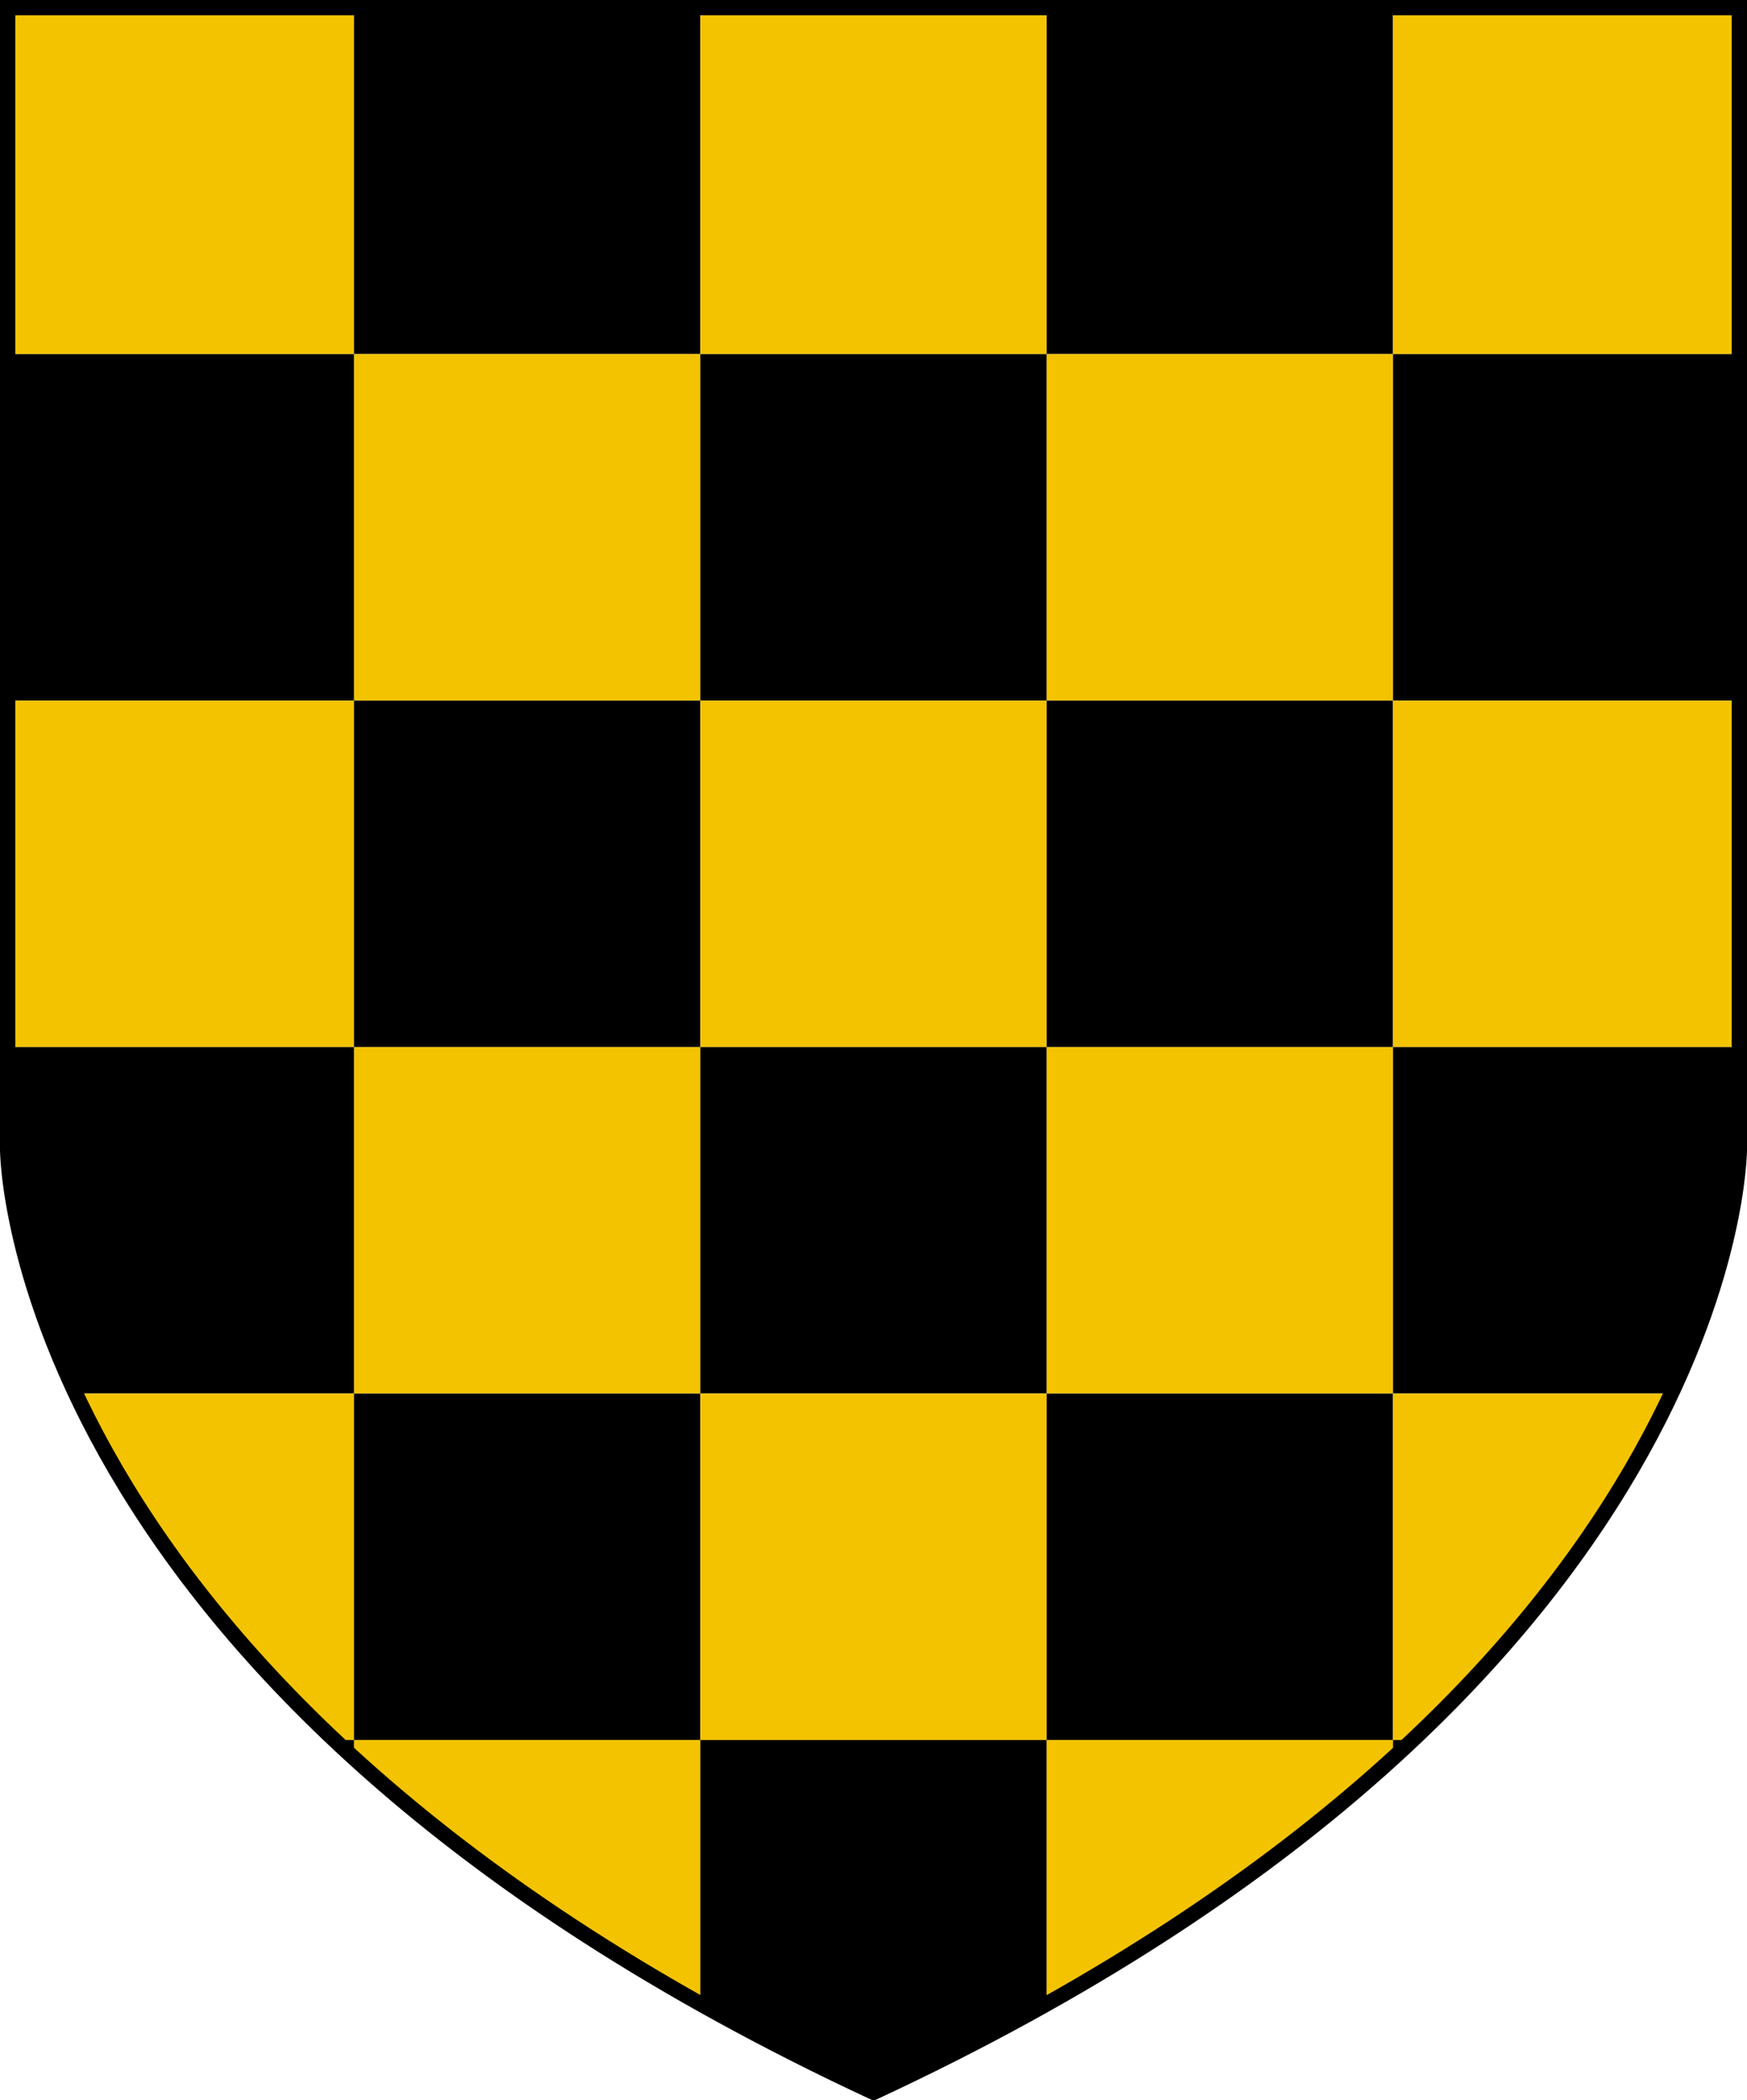
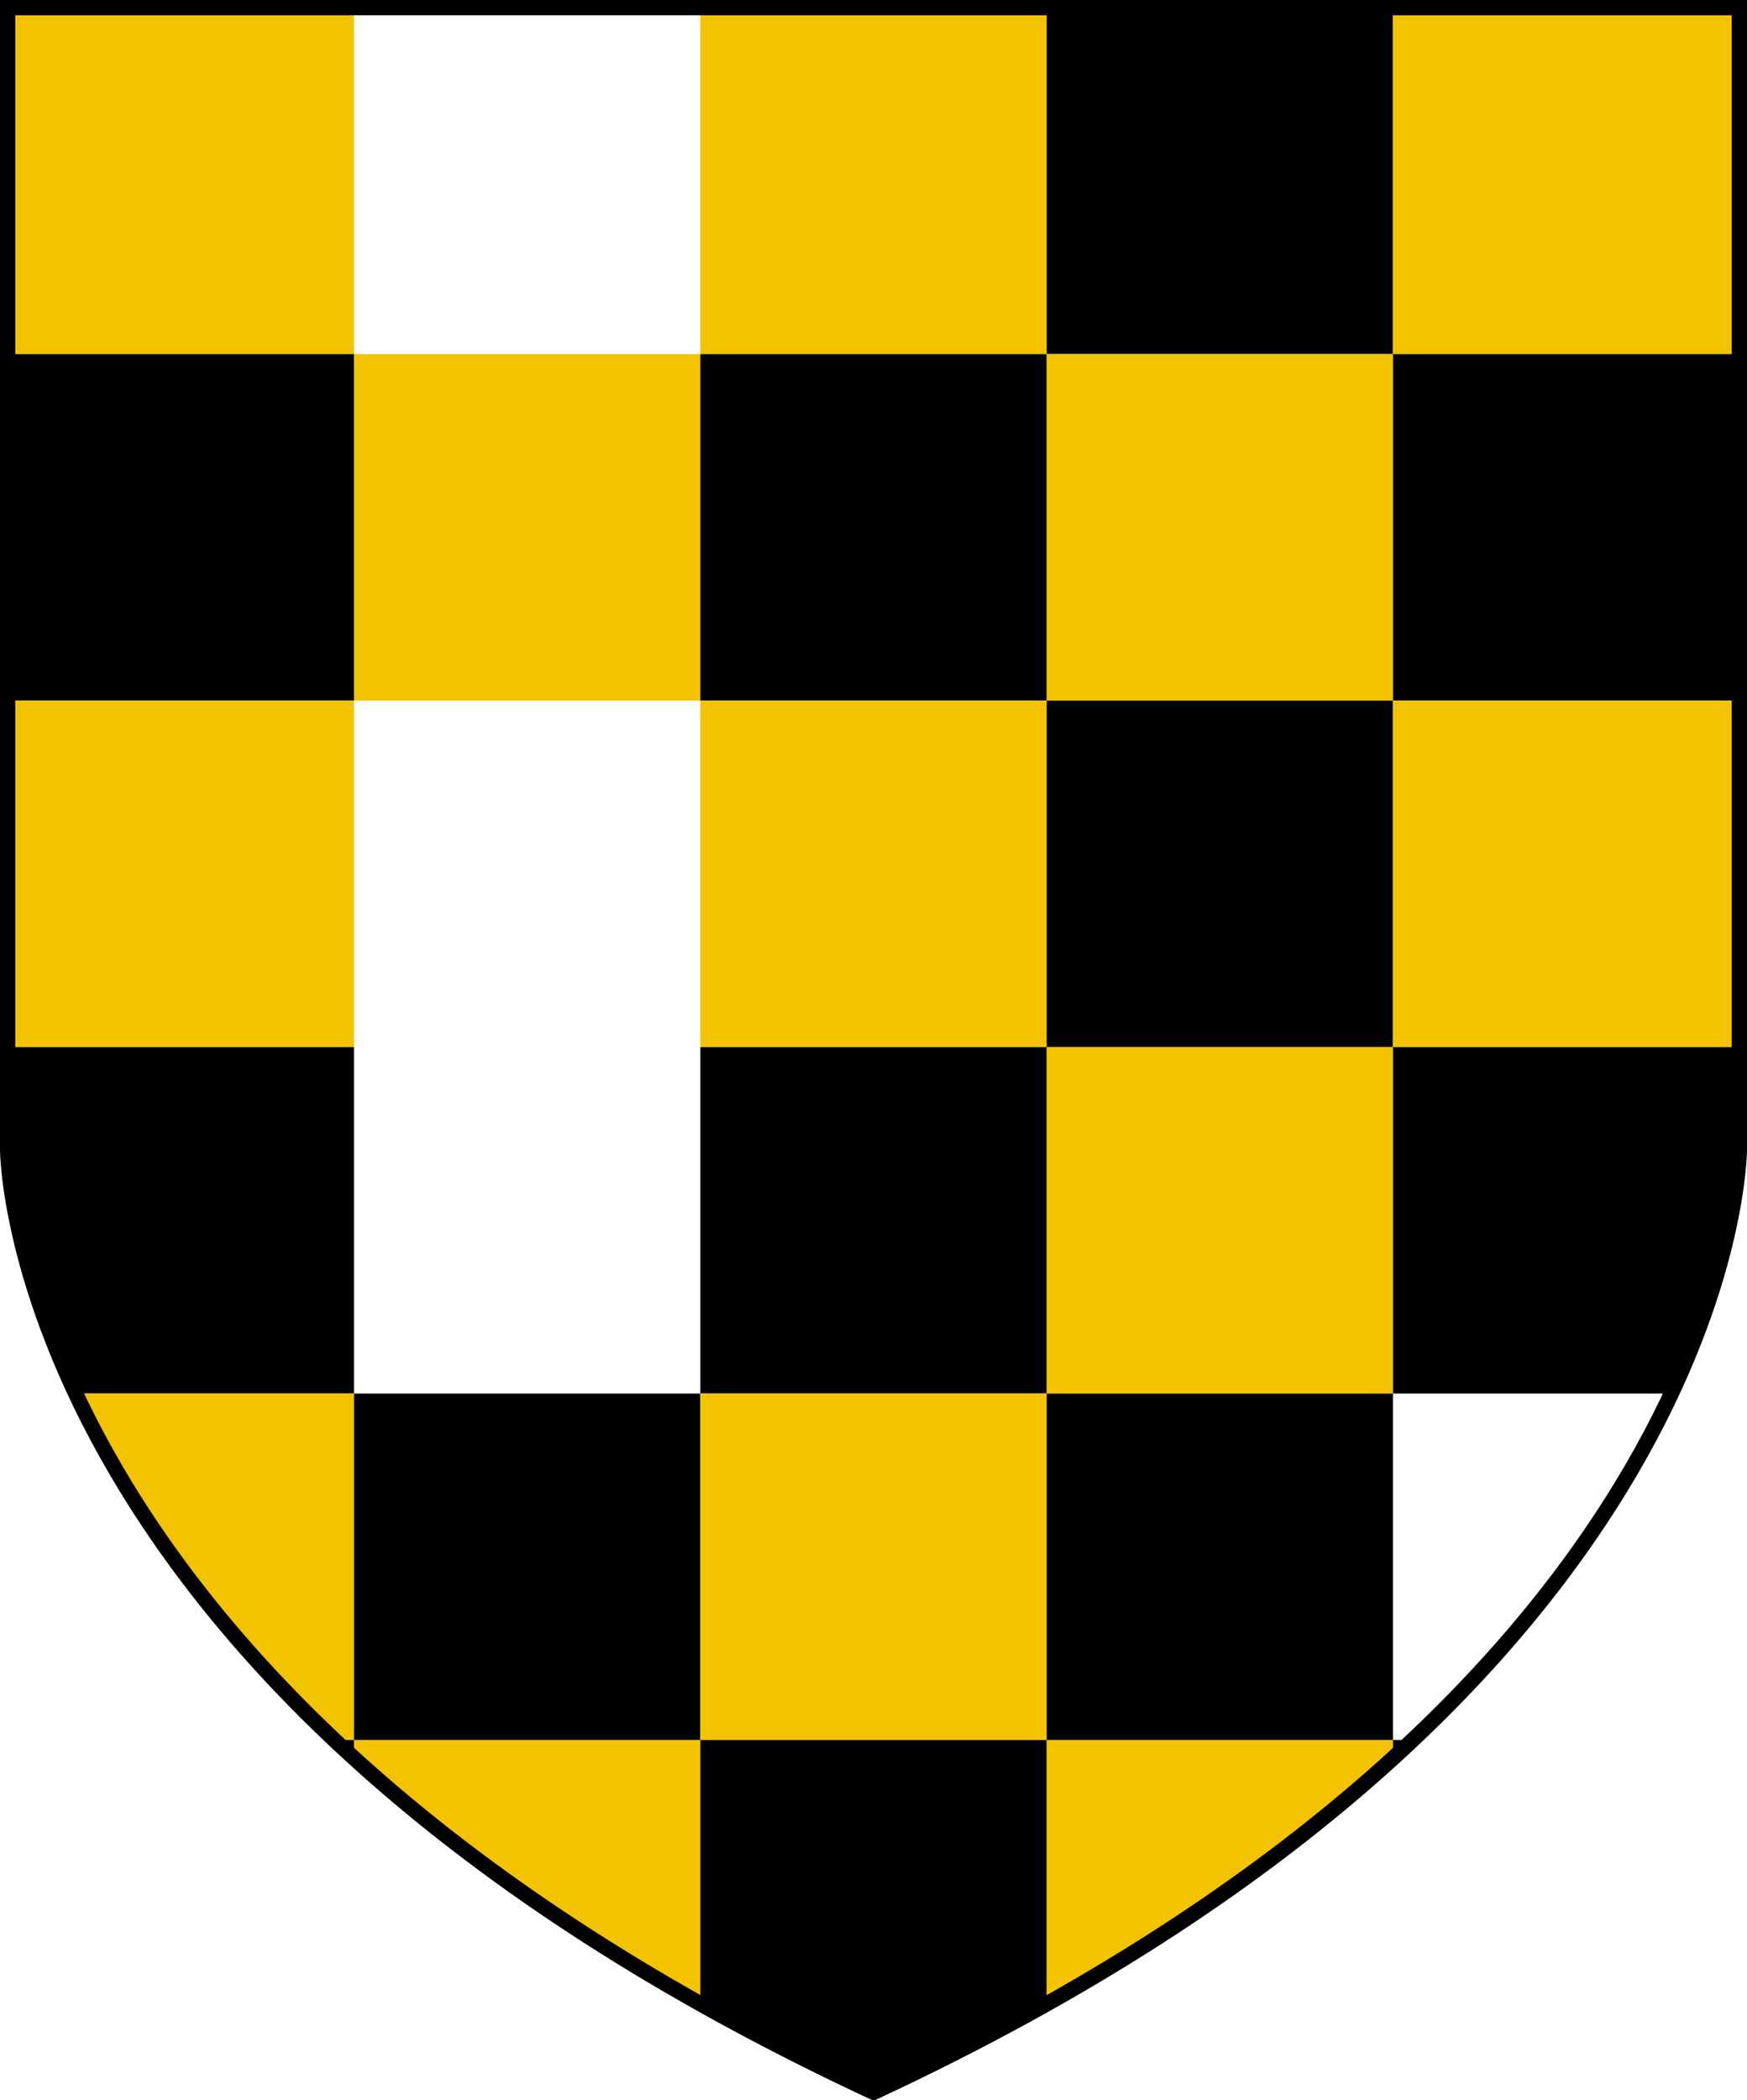
<svg xmlns="http://www.w3.org/2000/svg" xmlns:ns1="http://www.inkscape.org/namespaces/inkscape" xmlns:ns2="http://sodipodi.sourceforge.net/DTD/sodipodi-0.dtd" width="342.542" height="411.602" id="svg3974" version="1.1" ns1:version="0.48.4 r9939" ns2:docname="Kingdom_of_Verden_COA.svg">
  <defs id="defs3976">
    <clipPath clipPathUnits="userSpaceOnUse" id="clipPath8051">
      <path id="path8053" d="m -1207.094,-326.24 0,223.807 c 0,0 -0.055,105.808 169.798,184.795 169.798,-78.988 169.744,-184.795 169.744,-184.795 l 0,-223.807 -169.744,0 -169.798,0 z" style="fill:#808080;stroke:none" ns1:connector-curvature="0" />
    </clipPath>
  </defs>
  <ns2:namedview id="base" pagecolor="#ffffff" bordercolor="#666666" borderopacity="1.0" ns1:pageopacity="0.0" ns1:pageshadow="2" ns1:zoom="1.1284668" ns1:cx="247.02489" ns1:cy="185.38167" ns1:document-units="px" ns1:current-layer="layer1" showgrid="false" fit-margin-top="0" fit-margin-left="0" fit-margin-right="0" fit-margin-bottom="0" ns1:window-width="1920" ns1:window-height="1031" ns1:window-x="-4" ns1:window-y="-4" ns1:window-maximized="1" showguides="true" ns1:guide-bbox="true" />
  <g ns1:label="Layer 1" ns1:groupmode="layer" id="layer1" transform="translate(1208.594,327.74)">
    <g id="g8055">
      <g clip-path="url(#clipPath8051)" id="g8000">
        <path id="path3458-7-6-5-5" d="m -1207.094,-258.332 0,-67.908 0,0 67.908,0 0,67.908 z" style="fill:#f4c300;fill-opacity:1;fill-rule:evenodd;stroke:none" ns1:connector-curvature="0" />
-         <path id="path3458-7-6-5-4-6" d="m -1139.186,-258.332 0,-67.908 0,0 67.908,0 0,67.908 z" style="fill:#000000;fill-opacity:1;fill-rule:evenodd;stroke:none" ns1:connector-curvature="0" />
        <path id="path3458-7-6-5-1-73" d="m -1071.277,-258.332 0,-67.908 0,0 67.908,0 0,67.908 z" style="fill:#f4c300;fill-opacity:1;fill-rule:evenodd;stroke:none" ns1:connector-curvature="0" />
        <path id="path3458-7-6-5-4-2-8" d="m -1003.369,-258.332 0,-67.908 0,0 67.908,0 0,67.908 z" style="fill:#000000;fill-opacity:1;fill-rule:evenodd;stroke:none" ns1:connector-curvature="0" />
        <path id="path3458-7-6-5-0-4" d="m -935.46,-258.332 0,-67.908 0,0 67.908,0 0,67.908 z" style="fill:#f4c300;fill-opacity:1;fill-rule:evenodd;stroke:none" ns1:connector-curvature="0" />
        <path id="path3458-7-6-5-17-7" d="m -1139.186,-190.424 0,-67.908 0,0 67.908,0 0,67.908 z" style="fill:#f4c300;fill-opacity:1;fill-rule:evenodd;stroke:none" ns1:connector-curvature="0" />
        <path id="path3458-7-6-5-4-7-45" d="m -1071.277,-190.424 0,-67.908 0,0 67.908,0 0,67.908 z" style="fill:#000000;fill-opacity:1;fill-rule:evenodd;stroke:none" ns1:connector-curvature="0" />
        <path id="path3458-7-6-5-1-7-79" d="m -1003.369,-190.424 0,-67.908 0,0 67.908,0 0,67.908 z" style="fill:#f4c300;fill-opacity:1;fill-rule:evenodd;stroke:none" ns1:connector-curvature="0" />
        <path id="path3458-7-6-5-4-2-7-83" d="m -935.46,-190.424 0,-67.908 0,0 67.908,0 0,67.908 z" style="fill:#000000;fill-opacity:1;fill-rule:evenodd;stroke:none" ns1:connector-curvature="0" />
        <path id="path3458-7-6-5-4-2-6-9-9-6" d="m -1207.094,-190.424 0,-67.908 0,0 67.908,0 0,67.908 z" style="fill:#000000;fill-opacity:1;fill-rule:evenodd;stroke:none" ns1:connector-curvature="0" />
        <path id="path3458-7-6-5-18-7" d="m -1207.094,-122.515 0,-67.908 0,0 67.908,0 0,67.908 z" style="fill:#f4c300;fill-opacity:1;fill-rule:evenodd;stroke:none" ns1:connector-curvature="0" />
-         <path id="path3458-7-6-5-4-26-1" d="m -1139.186,-122.515 0,-67.908 0,0 67.908,0 0,67.908 z" style="fill:#000000;fill-opacity:1;fill-rule:evenodd;stroke:none" ns1:connector-curvature="0" />
        <path id="path3458-7-6-5-1-6-5" d="m -1071.277,-122.515 0,-67.908 0,0 67.908,0 0,67.908 z" style="fill:#f4c300;fill-opacity:1;fill-rule:evenodd;stroke:none" ns1:connector-curvature="0" />
        <path id="path3458-7-6-5-4-2-0-5" d="m -1003.369,-122.515 0,-67.908 0,0 67.908,0 0,67.908 z" style="fill:#000000;fill-opacity:1;fill-rule:evenodd;stroke:none" ns1:connector-curvature="0" />
        <path id="path3458-7-6-5-0-38-4" d="m -935.46,-122.515 0,-67.908 0,0 67.908,0 0,67.908 z" style="fill:#f4c300;fill-opacity:1;fill-rule:evenodd;stroke:none" ns1:connector-curvature="0" />
-         <path id="path3458-7-6-5-17-9-6" d="m -1139.186,-54.607 0,-67.908 0,0 67.908,0 0,67.908 z" style="fill:#f4c300;fill-opacity:1;fill-rule:evenodd;stroke:none" ns1:connector-curvature="0" />
        <path id="path3458-7-6-5-4-7-4-1" d="m -1071.277,-54.607 0,-67.908 0,0 67.908,0 0,67.908 z" style="fill:#000000;fill-opacity:1;fill-rule:evenodd;stroke:none" ns1:connector-curvature="0" />
        <path id="path3458-7-6-5-1-7-7-1" d="m -1003.369,-54.607 0,-67.908 0,0 67.908,0 0,67.908 z" style="fill:#f4c300;fill-opacity:1;fill-rule:evenodd;stroke:none" ns1:connector-curvature="0" />
        <path id="path3458-7-6-5-4-2-7-8-1" d="m -935.46,-54.607 0,-67.908 0,0 67.908,0 0,67.908 z" style="fill:#000000;fill-opacity:1;fill-rule:evenodd;stroke:none" ns1:connector-curvature="0" />
        <path id="path3458-7-6-5-4-2-6-9-9-0-83" d="m -1207.094,-54.607 0,-67.908 0,0 67.908,0 0,67.908 z" style="fill:#000000;fill-opacity:1;fill-rule:evenodd;stroke:none" ns1:connector-curvature="0" />
        <path id="path3458-7-6-5-6-0" d="m -1207.094,13.302 0,-67.908 0,0 67.908,0 0,67.908 z" style="fill:#f4c300;fill-opacity:1;fill-rule:evenodd;stroke:none" ns1:connector-curvature="0" />
        <path id="path3458-7-6-5-4-4-1" d="m -1139.186,13.302 0,-67.908 0,0 67.908,0 0,67.908 z" style="fill:#000000;fill-opacity:1;fill-rule:evenodd;stroke:none" ns1:connector-curvature="0" />
        <path id="path3458-7-6-5-1-0-2" d="m -1071.277,13.302 0,-67.908 0,0 67.908,0 0,67.908 z" style="fill:#f4c300;fill-opacity:1;fill-rule:evenodd;stroke:none" ns1:connector-curvature="0" />
        <path id="path3458-7-6-5-4-2-61-9" d="m -1003.369,13.302 0,-67.908 0,0 67.908,0 0,67.908 z" style="fill:#000000;fill-opacity:1;fill-rule:evenodd;stroke:none" ns1:connector-curvature="0" />
-         <path id="path3458-7-6-5-0-8-0" d="m -935.46,13.302 0,-67.908 0,0 67.908,0 0,67.908 z" style="fill:#f4c300;fill-opacity:1;fill-rule:evenodd;stroke:none" ns1:connector-curvature="0" />
        <path id="path3458-7-6-5-17-3-7" d="m -1139.186,81.21 0,-67.908 0,0 67.908,0 0,67.908 z" style="fill:#f4c300;fill-opacity:1;fill-rule:evenodd;stroke:none" ns1:connector-curvature="0" />
        <path id="path3458-7-6-5-4-7-3-0" d="m -1071.277,81.21 0,-67.908 0,0 67.908,0 0,67.908 z" style="fill:#000000;fill-opacity:1;fill-rule:evenodd;stroke:none" ns1:connector-curvature="0" />
        <path id="path3458-7-6-5-1-7-3-8" d="m -1003.369,81.21 0,-67.908 0,0 67.908,0 0,67.908 z" style="fill:#f4c300;fill-opacity:1;fill-rule:evenodd;stroke:none" ns1:connector-curvature="0" />
        <path id="path3458-7-6-5-4-2-7-7-9" d="m -935.46,81.21 0,-67.908 0,0 67.908,0 0,67.908 z" style="fill:#000000;fill-opacity:1;fill-rule:evenodd;stroke:none" ns1:connector-curvature="0" />
        <path id="path3458-7-6-5-4-2-6-9-9-8-7" d="m -1207.094,81.21 0,-67.908 0,0 67.908,0 0,67.908 z" style="fill:#000000;fill-opacity:1;fill-rule:evenodd;stroke:none" ns1:connector-curvature="0" />
      </g>
      <path ns1:connector-curvature="0" style="fill:none;stroke:#000000;stroke-width:3;stroke-miterlimit:4;stroke-dasharray:none" d="m -1207.094,-326.24 0,223.807 c 0,0 -0.055,105.808 169.798,184.795 169.798,-78.988 169.744,-184.795 169.744,-184.795 l 0,-223.807 -169.744,0 -169.798,0 z" id="path3319-9" />
    </g>
  </g>
</svg>